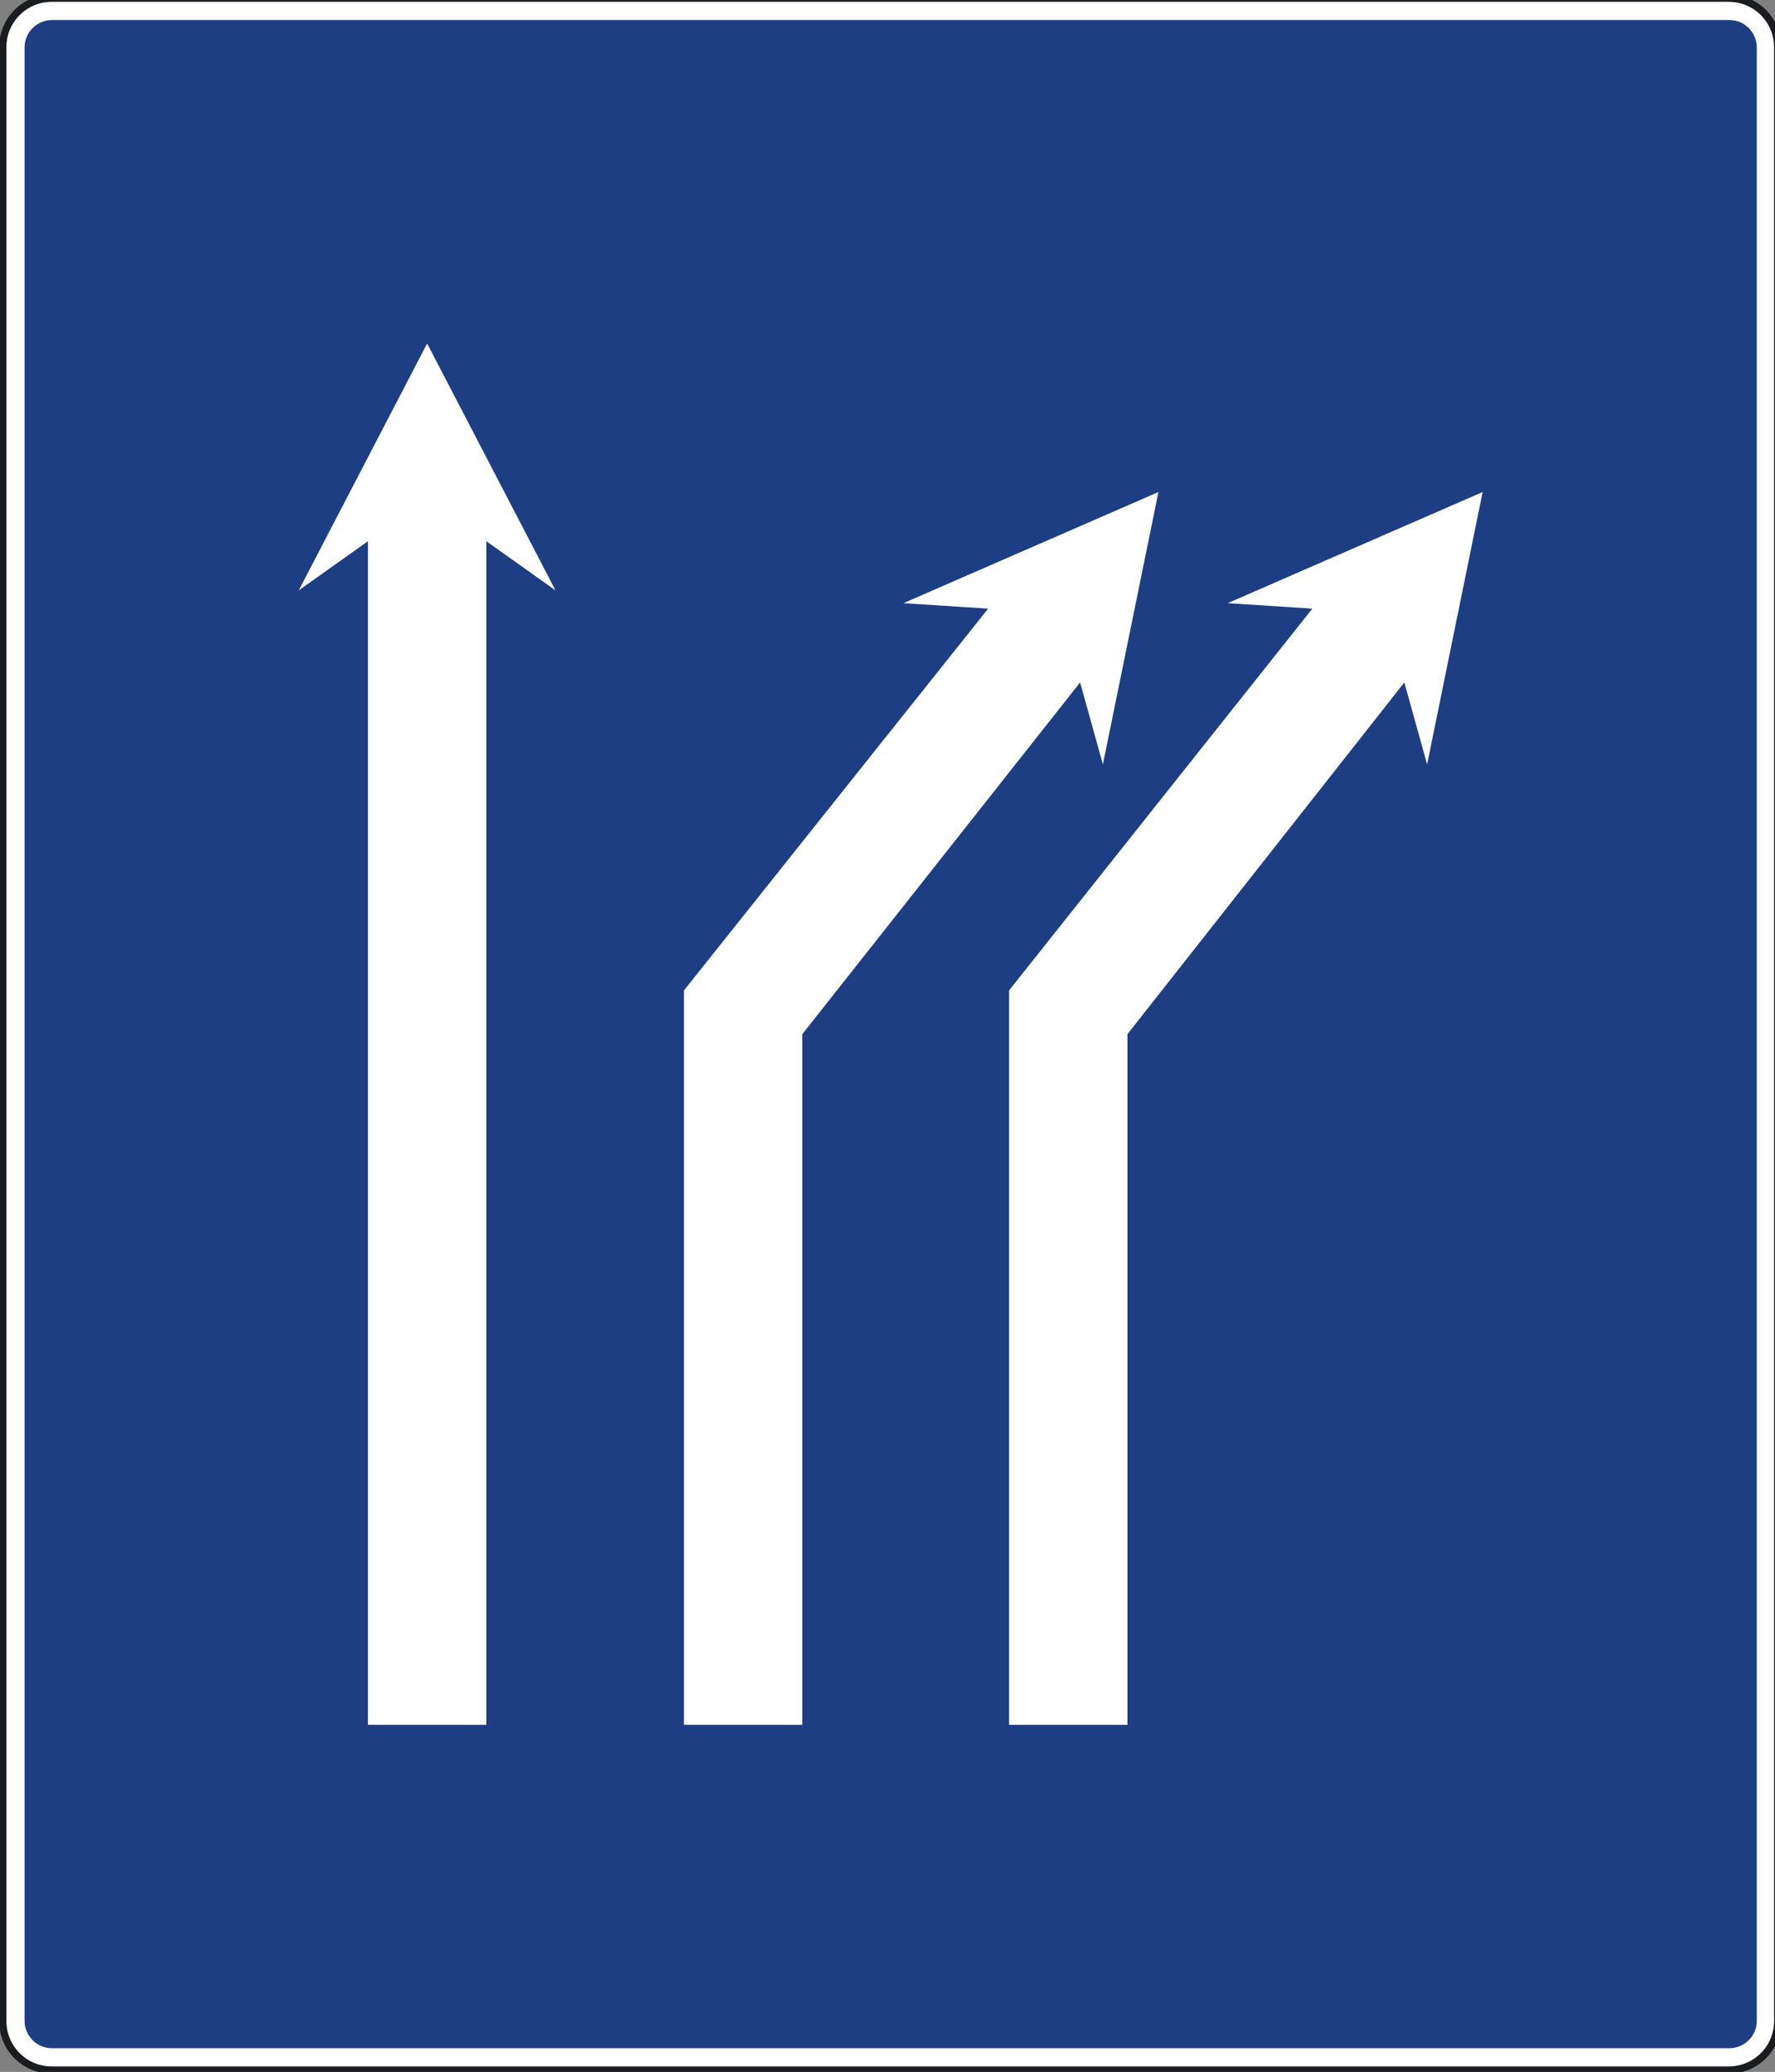
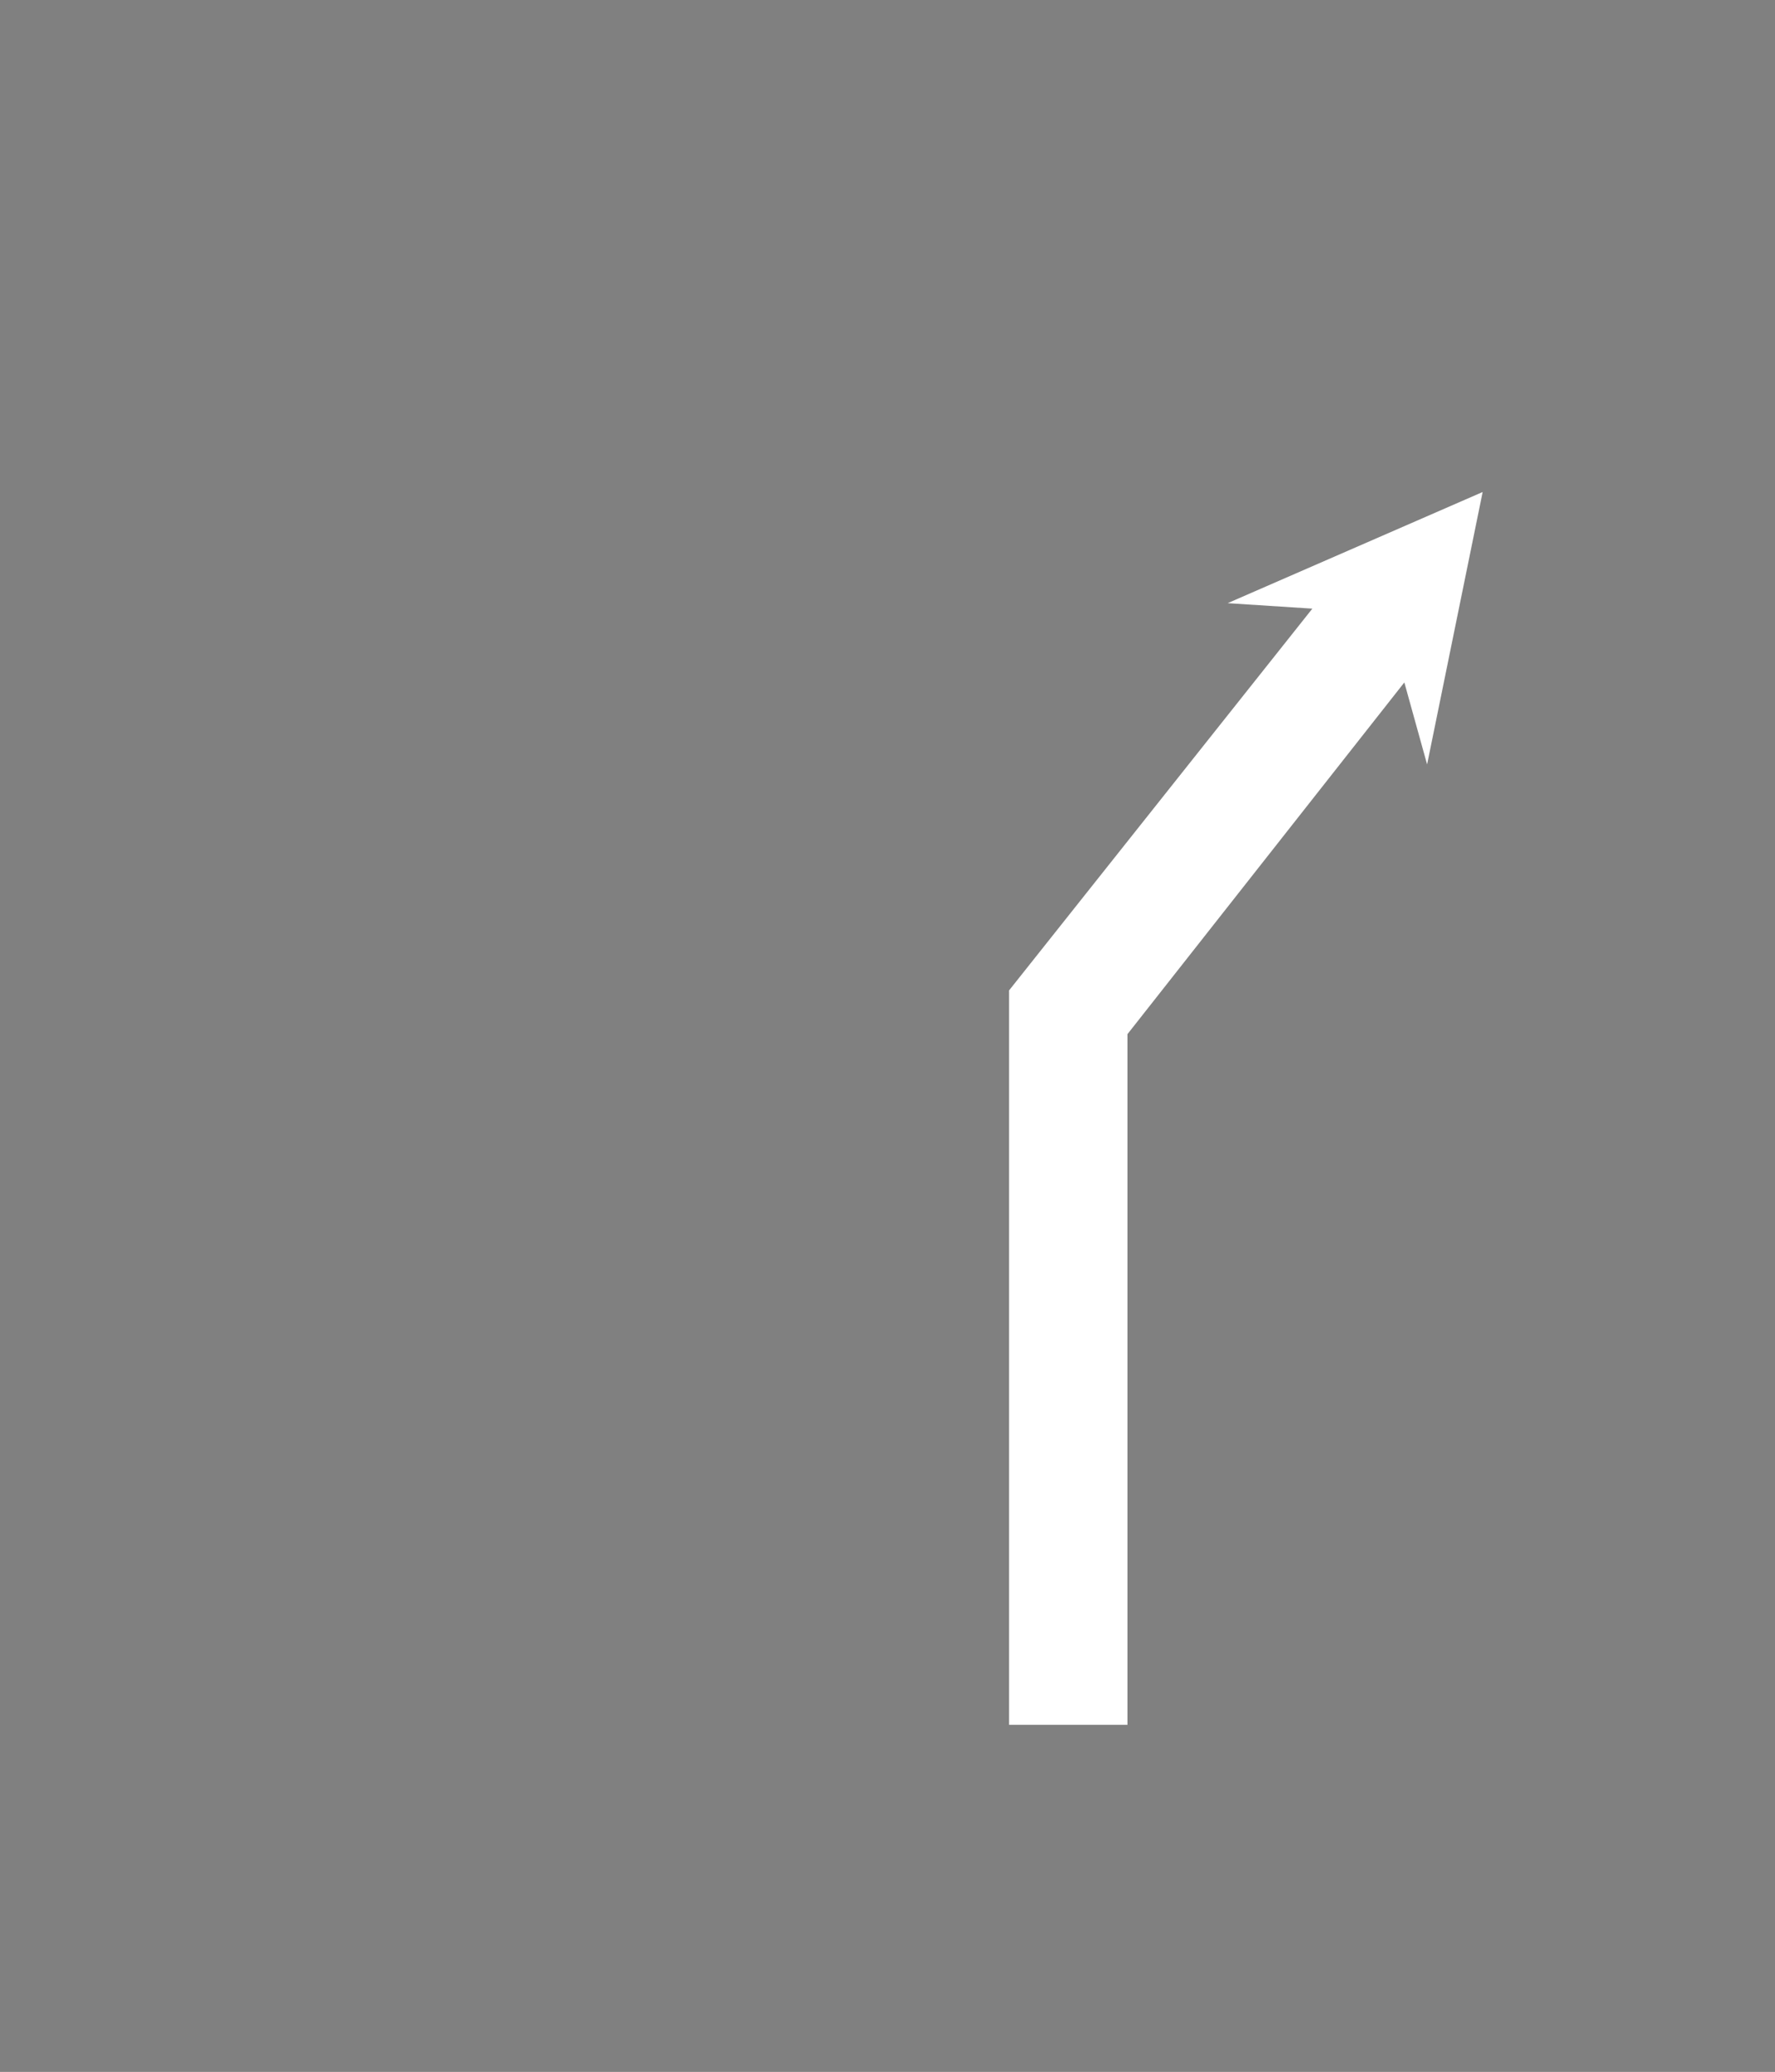
<svg xmlns="http://www.w3.org/2000/svg" version="1.1" id="Capa_1" x="0px" y="0px" viewBox="0 0 194.9 227.4" style="enable-background:new 0 0 194.9 227.4;" xml:space="preserve">
  <rect x="0" y="0" width="194.9" height="227.4" fill="#808080" stroke="none" />
  <style type="text/css">
	.st0{fill:#FFFFFF;}
	.st1{fill:none;stroke:#1B1C1F;stroke-width:0.8;stroke-miterlimit:3.864;}
	.st2{fill:#1D3E82;}
</style>
-   <path class="st0" d="M5.7-0.2c-3,0-5.4,2.4-5.4,5.4v216.6c0,3,2.4,5.4,5.4,5.4h184.1c3,0,5.4-2.4,5.4-5.4V5.2c0-3-2.4-5.4-5.4-5.4  L5.7-0.2L5.7-0.2z" />
-   <path class="st1" d="M5.7-0.2c-3,0-5.4,2.4-5.4,5.4v216.6c0,3,2.4,5.4,5.4,5.4h184.1c3,0,5.4-2.4,5.4-5.4V5.2c0-3-2.4-5.4-5.4-5.4  L5.7-0.2L5.7-0.2z" />
-   <path class="st2" d="M189.9,2.2c1.7,0,3,1.4,3,3v216.6c0,1.7-1.4,3-3,3H5.7c-1.7,0-3-1.4-3-3V5.2c0-1.7,1.4-3,3-3H189.9" />
  <polyline class="st0" points="110.8,108.7 144.1,66.8 134.8,66.2 162.8,54 156.7,83.9 154.2,74.9 123.8,113.5 123.8,189.3   110.8,189.3 110.8,108.7 " />
-   <polyline class="st0" points="40.4,189.3 40.4,59.4 32.8,64.8 46.9,37.7 61,64.8 53.4,59.4 53.4,189.3 40.4,189.3 " />
-   <polyline class="st0" points="75.1,108.7 108.5,66.8 99.2,66.2 127.2,54 121.1,83.9 118.6,74.9 88.1,113.5 88.1,189.3 75.1,189.3   75.1,108.7 " />
</svg>